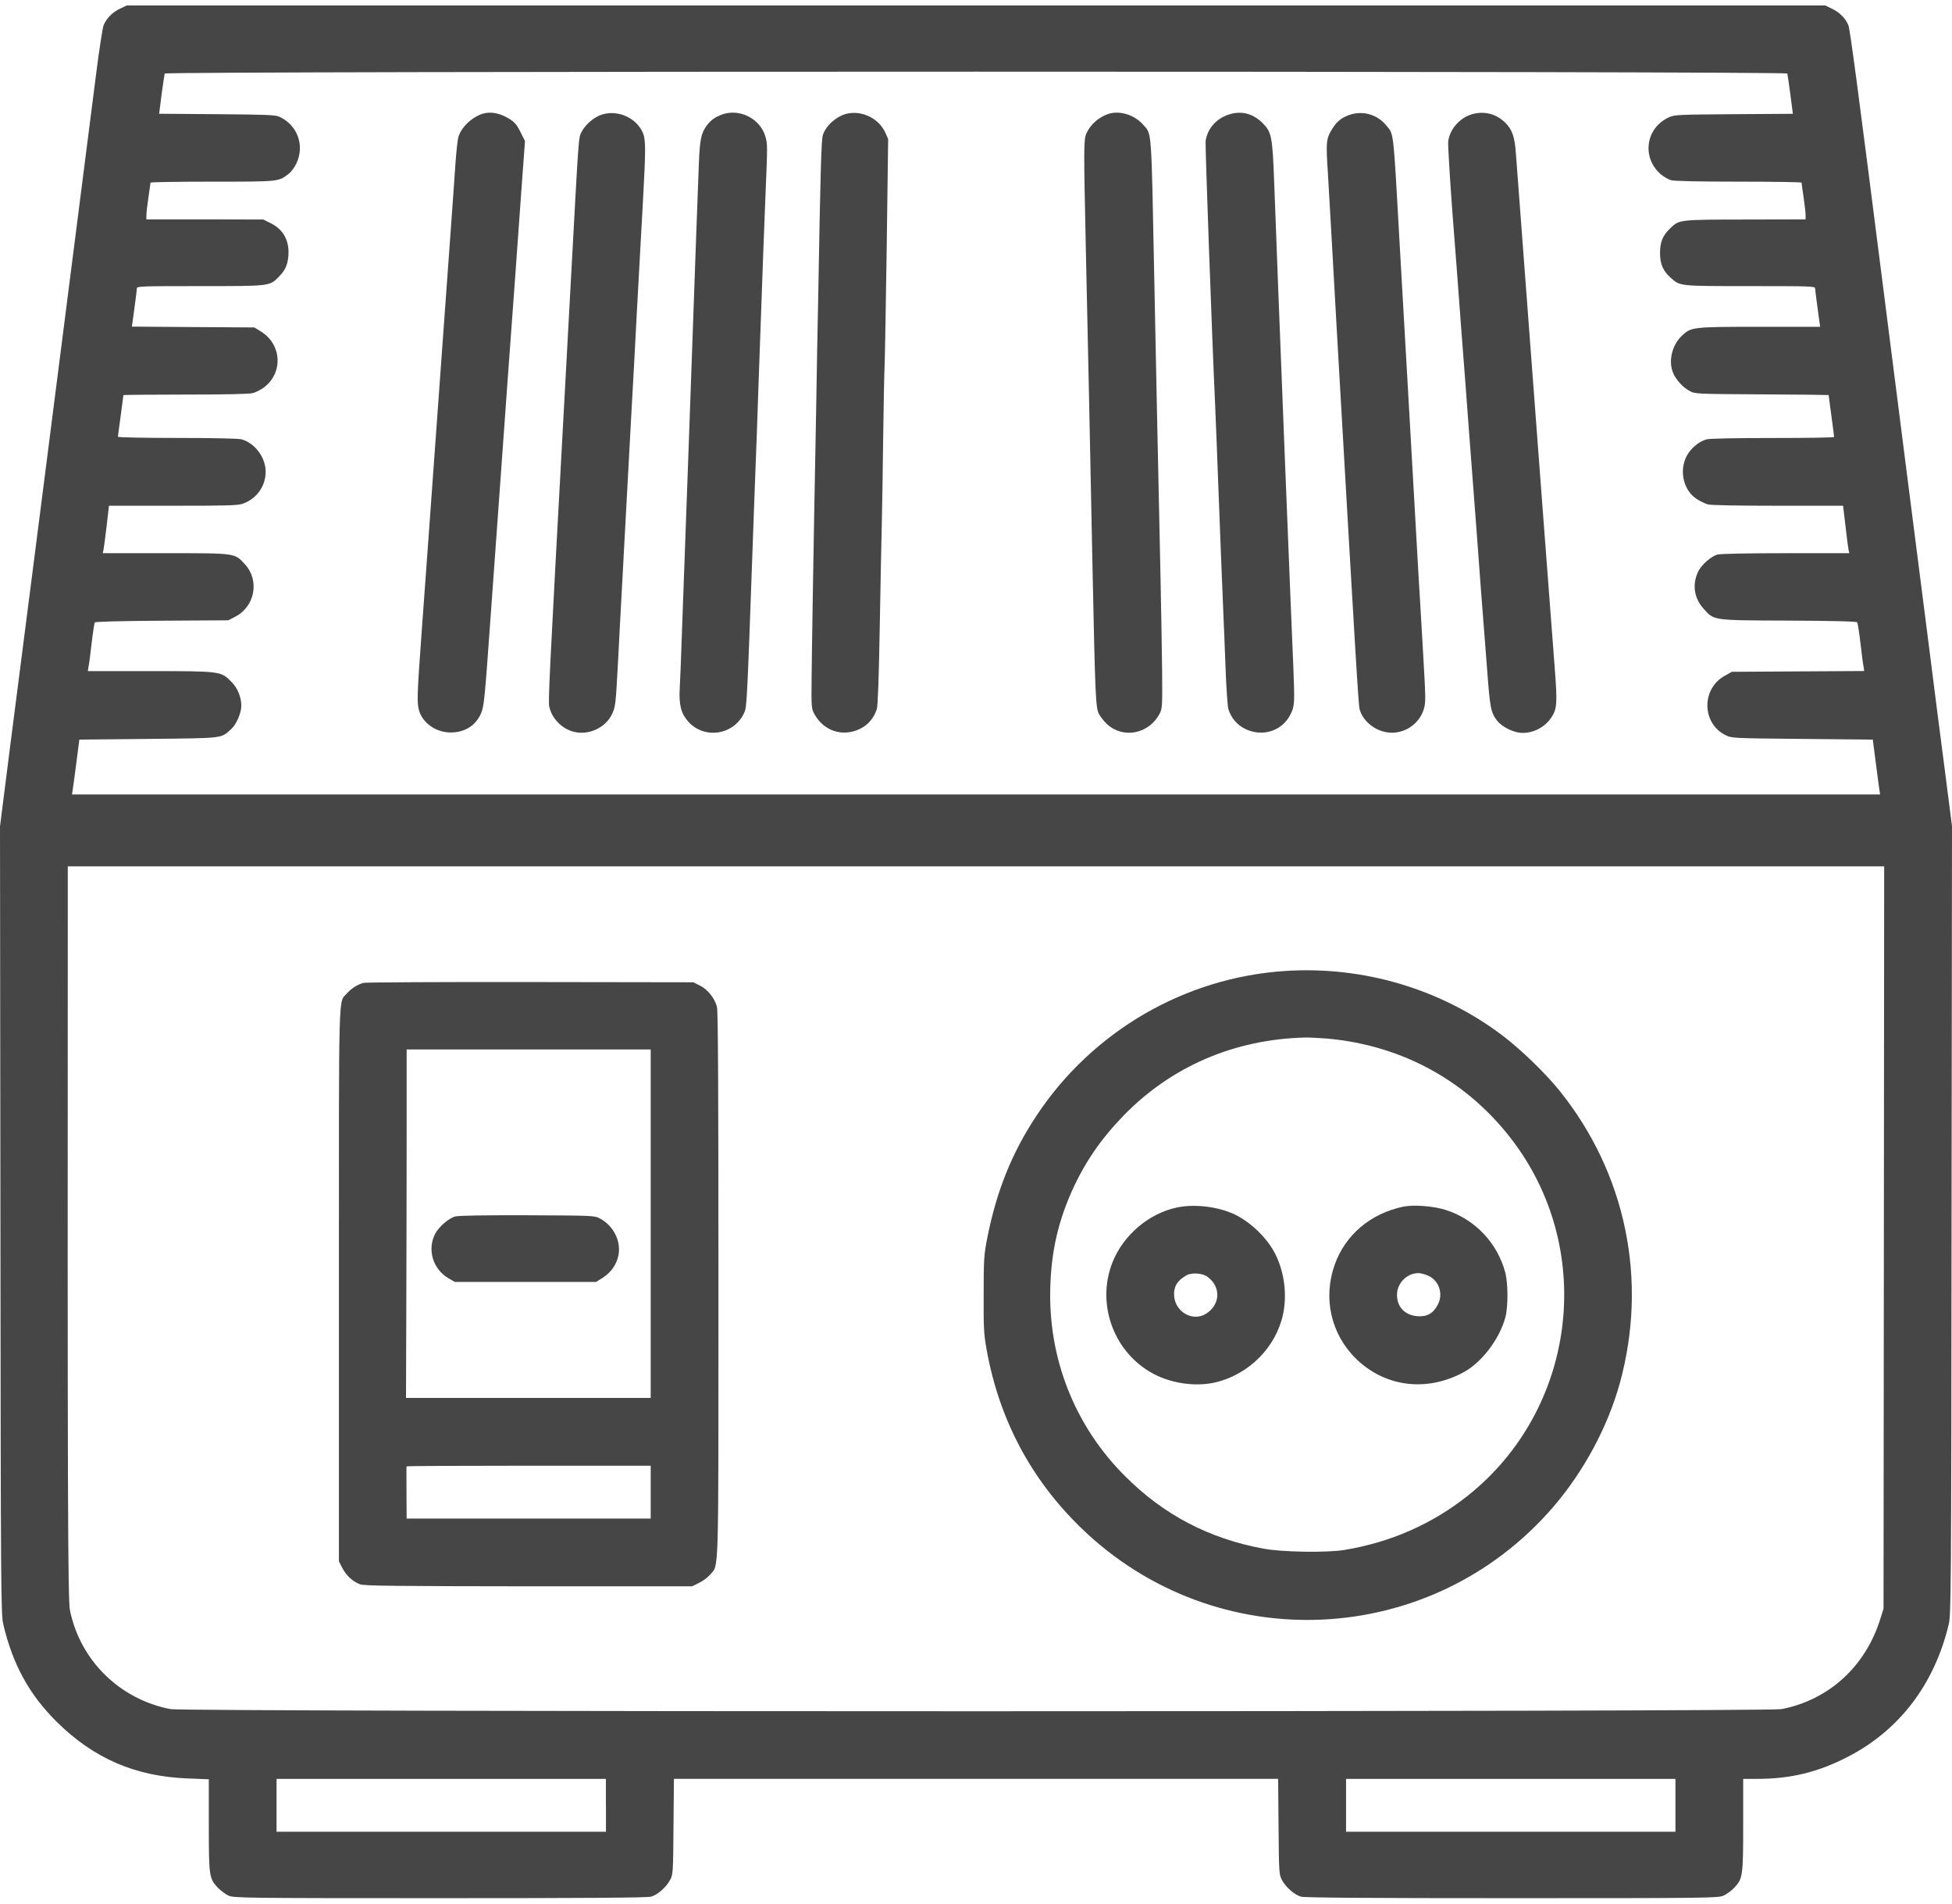
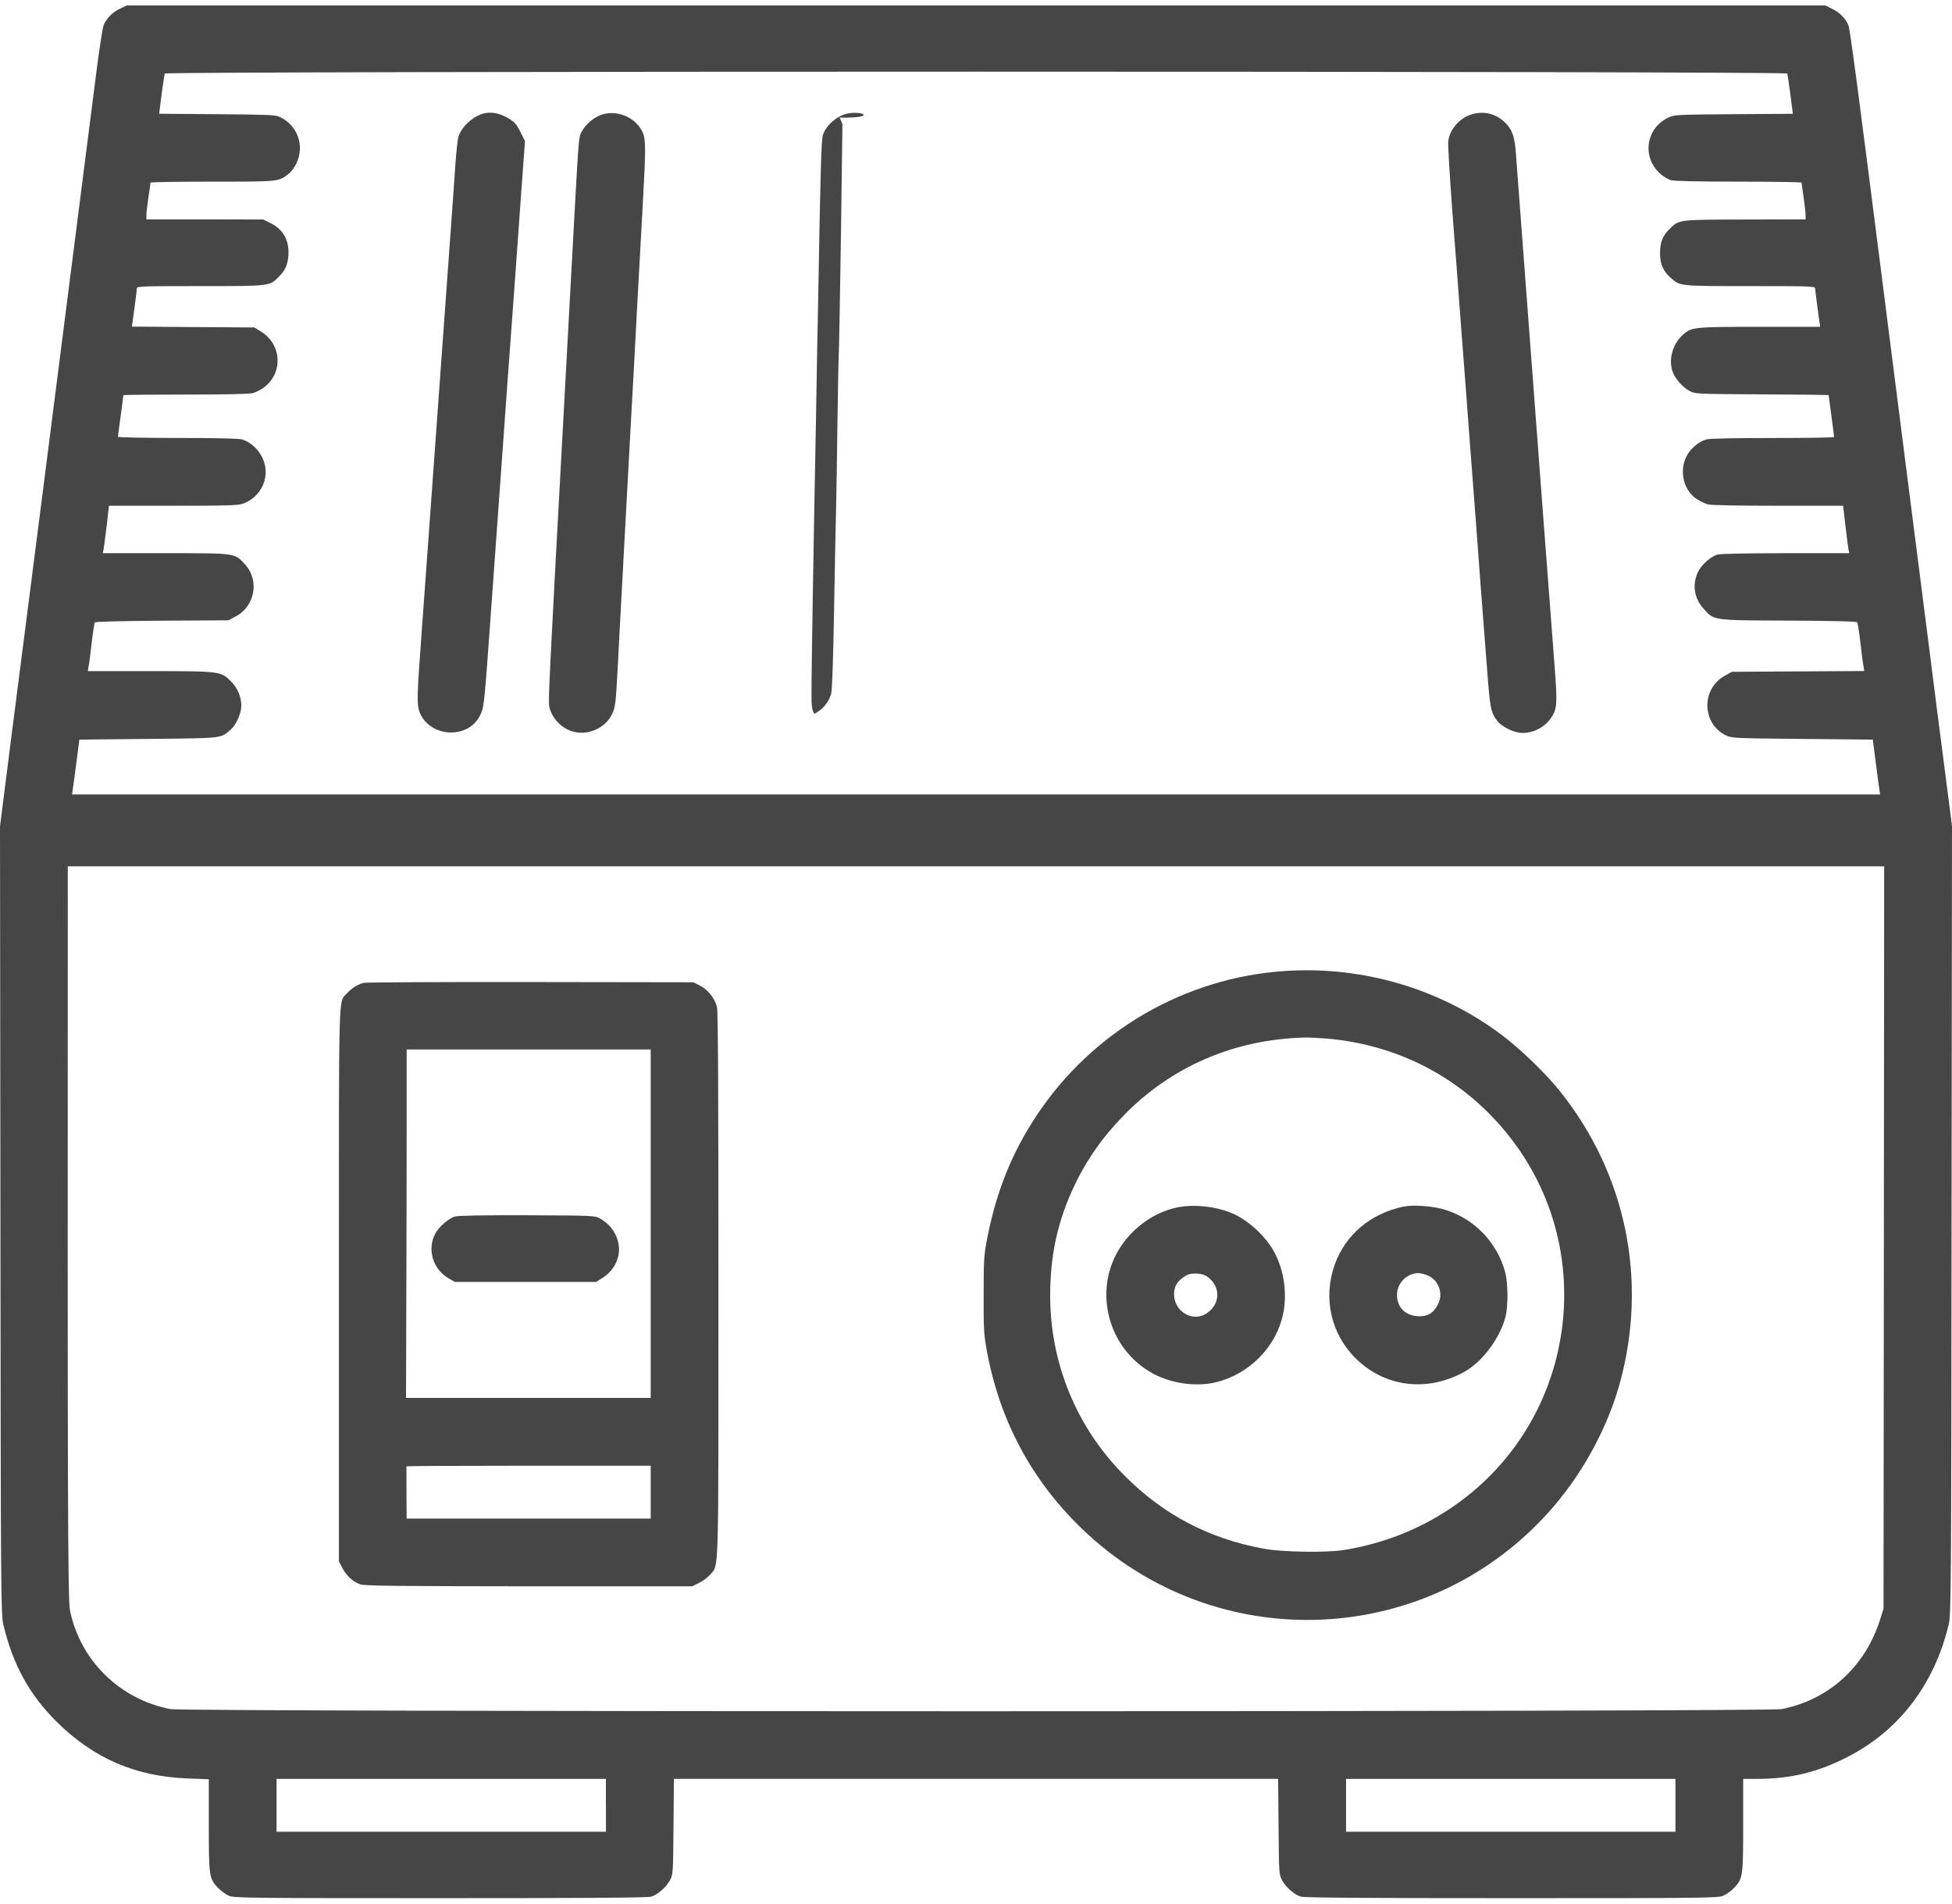
<svg xmlns="http://www.w3.org/2000/svg" version="1.1" x="0px" y="0px" width="40px" height="39px" viewBox="0 0 40 38.777">
  <path fill-rule="evenodd" clip-rule="evenodd" fill="#464646" d="M2.458,0.067c-0.15,0.069-0.277,0.197-0.335,0.338   c-0.019,0.051-0.089,0.486-0.15,0.973C1.912,1.867,1.778,2.9,1.679,3.681C1.323,6.464,1.112,8.117,0.945,9.43   c-0.17,1.32-0.286,2.248-0.723,5.639L0,16.819l0.009,8.069c0.006,7.647,0.011,8.08,0.058,8.278c0.194,0.824,0.533,1.441,1.097,2   c0.756,0.747,1.606,1.116,2.678,1.158l0.437,0.017v0.936c0,1.05,0.006,1.097,0.188,1.289c0.057,0.058,0.153,0.13,0.214,0.158   c0.107,0.049,0.279,0.053,4.334,0.053c2.892,0,4.256-0.008,4.327-0.031c0.13-0.036,0.309-0.191,0.389-0.341   c0.06-0.111,0.063-0.151,0.07-1.095l0.009-0.978H20h6.191l0.009,0.978c0.007,0.944,0.011,0.983,0.069,1.095   c0.08,0.15,0.259,0.305,0.39,0.341c0.071,0.022,1.435,0.031,4.326,0.031c4.028,0,4.228-0.003,4.335-0.053   c0.061-0.028,0.157-0.097,0.213-0.156c0.18-0.188,0.188-0.241,0.188-1.296v-0.939h0.287c0.683,0,1.244-0.136,1.853-0.45   c1.058-0.542,1.779-1.489,2.072-2.716c0.047-0.198,0.052-0.631,0.058-8.281L40,16.813l-0.153-1.191   c-0.086-0.655-0.229-1.772-0.318-2.483c-0.09-0.711-0.303-2.381-0.474-3.708c-0.169-1.33-0.377-2.955-0.46-3.611   c-0.511-4.024-0.685-5.336-0.718-5.414c-0.058-0.142-0.186-0.269-0.335-0.338L37.402,0H20H2.598L2.458,0.067z M36.625,1.395   c0.006,0.02,0.035,0.214,0.063,0.431l0.051,0.394L35.53,2.228c-1.16,0.008-1.217,0.011-1.336,0.066   c-0.467,0.216-0.557,0.811-0.17,1.158c0.062,0.053,0.158,0.111,0.217,0.128c0.066,0.019,0.569,0.03,1.392,0.03   c0.705,0,1.284,0.009,1.284,0.02c0,0.013,0.02,0.147,0.042,0.3C36.98,4.083,37,4.247,37,4.297v0.086l-1.236,0.003   c-1.364,0.002-1.353,0.002-1.536,0.178c-0.156,0.147-0.211,0.283-0.211,0.505c0,0.228,0.061,0.373,0.223,0.514   c0.194,0.169,0.16,0.167,1.621,0.167c1.251,0,1.334,0.003,1.334,0.047c0,0.027,0.025,0.217,0.052,0.417l0.051,0.37h-1.242   c-1.385,0-1.402,0.003-1.598,0.189c-0.198,0.194-0.274,0.517-0.172,0.758c0.057,0.137,0.2,0.294,0.337,0.367   c0.111,0.062,0.135,0.062,1.483,0.07c0.749,0.003,1.366,0.011,1.366,0.014c0,0.002,0.025,0.191,0.056,0.422   c0.031,0.228,0.056,0.425,0.056,0.436c0,0.014-0.566,0.022-1.255,0.022c-0.781,0-1.298,0.011-1.361,0.028   c-0.156,0.044-0.331,0.191-0.408,0.347c-0.156,0.303-0.06,0.706,0.214,0.878c0.069,0.044,0.172,0.094,0.227,0.108   c0.06,0.017,0.645,0.027,1.435,0.027h1.332l0.051,0.428c0.025,0.233,0.055,0.453,0.063,0.486l0.014,0.058h-1.3   c-0.775,0-1.341,0.011-1.403,0.028c-0.127,0.037-0.318,0.2-0.389,0.338c-0.132,0.261-0.094,0.551,0.104,0.77   c0.222,0.245,0.164,0.239,1.744,0.245c0.938,0.005,1.395,0.016,1.406,0.036c0.01,0.017,0.041,0.208,0.066,0.425   s0.052,0.434,0.064,0.483l0.013,0.089l-1.354,0.008l-1.358,0.008l-0.153,0.086c-0.475,0.267-0.461,0.972,0.022,1.211   c0.131,0.064,0.134,0.064,1.575,0.078l1.444,0.014l0.061,0.472c0.034,0.258,0.066,0.514,0.075,0.561l0.014,0.091H20H1.476   l0.013-0.091c0.009-0.047,0.042-0.303,0.076-0.561l0.061-0.472l1.416-0.014c1.562-0.017,1.476-0.006,1.692-0.198   c0.105-0.091,0.211-0.33,0.211-0.48c0-0.181-0.077-0.37-0.211-0.5c-0.208-0.209-0.22-0.211-1.673-0.211H1.8l0.014-0.092   c0.012-0.047,0.039-0.266,0.064-0.483c0.025-0.217,0.056-0.406,0.063-0.422c0.012-0.017,0.525-0.03,1.379-0.036l1.36-0.008   l0.143-0.075c0.402-0.21,0.5-0.741,0.197-1.072c-0.217-0.233-0.166-0.228-1.625-0.228H2.106l0.016-0.077   c0.009-0.042,0.036-0.258,0.064-0.486l0.047-0.409h1.308c1.103,0,1.332-0.005,1.434-0.042c0.28-0.097,0.469-0.358,0.469-0.655   c0-0.292-0.219-0.586-0.494-0.664C4.886,8.872,4.383,8.861,3.634,8.861c-0.669,0-1.217-0.011-1.217-0.025   c0-0.011,0.025-0.208,0.057-0.433c0.029-0.226,0.055-0.414,0.055-0.42c0-0.005,0.573-0.011,1.272-0.011   c0.839,0,1.309-0.011,1.38-0.03c0.063-0.016,0.159-0.067,0.22-0.11c0.404-0.295,0.378-0.884-0.052-1.15L5.214,6.597L3.958,6.589   L2.703,6.58l0.05-0.366C2.78,6.011,2.805,5.825,2.805,5.797c0-0.044,0.082-0.047,1.3-0.047c1.444,0,1.417,0.003,1.612-0.195   c0.127-0.127,0.177-0.236,0.193-0.433c0.022-0.3-0.105-0.536-0.364-0.661l-0.15-0.075L4.198,4.383H3V4.297   c0-0.05,0.019-0.214,0.042-0.367c0.022-0.153,0.042-0.287,0.042-0.3c0-0.011,0.57-0.02,1.265-0.02c1.372,0,1.355,0.003,1.563-0.158   c0.053-0.039,0.126-0.136,0.165-0.222c0.169-0.367,0.017-0.781-0.353-0.95C5.639,2.242,5.457,2.236,4.443,2.228L3.261,2.219   l0.05-0.394C3.34,1.608,3.37,1.414,3.375,1.395C3.392,1.344,36.608,1.344,36.625,1.395z M38.604,25.241l-0.007,7.605l-0.064,0.203   c-0.303,0.98-1.055,1.666-2.027,1.855c-0.309,0.058-32.703,0.058-33.012,0c-1.038-0.2-1.85-0.995-2.06-2.022   c-0.045-0.211-0.051-2.355-0.045-14.572v-0.672H20h18.61L38.604,25.241z M12.417,36.874v0.542H9.042H5.667v-0.542v-0.541h3.375   h3.374V36.874z M34.333,36.874v0.542h-3.376h-3.374v-0.542v-0.541h3.374h3.376V36.874z" />
  <path fill-rule="evenodd" clip-rule="evenodd" fill="#464646" d="M9.889,2.219C9.667,2.289,9.445,2.503,9.392,2.7   C9.375,2.767,9.35,3.006,9.333,3.236C9.317,3.464,9.276,4.078,9.237,4.597C9.2,5.117,9.111,6.328,9.042,7.292   c-0.237,3.274-0.32,4.444-0.404,5.581c-0.092,1.258-0.096,1.419-0.05,1.575c0.076,0.258,0.35,0.447,0.648,0.447   c0.288,0,0.514-0.142,0.622-0.394c0.061-0.145,0.074-0.267,0.198-2.014c0.029-0.422,0.236-3.247,0.346-4.806   c0.126-1.719,0.206-2.808,0.28-3.866l0.076-1.036l-0.092-0.184c-0.07-0.142-0.116-0.2-0.217-0.264   C10.251,2.206,10.064,2.167,9.889,2.219z" />
  <path fill-rule="evenodd" clip-rule="evenodd" fill="#464646" d="M12.333,2.236c-0.164,0.053-0.341,0.206-0.417,0.358   c-0.064,0.133-0.052-0.003-0.221,3.1c-0.031,0.559-0.086,1.6-0.126,2.32c-0.319,5.842-0.338,6.247-0.313,6.355   c0.055,0.248,0.271,0.464,0.525,0.517c0.291,0.064,0.619-0.089,0.752-0.35c0.08-0.161,0.083-0.188,0.134-1.133   c0.013-0.292,0.046-0.872,0.068-1.292c0.022-0.419,0.073-1.344,0.111-2.056c0.039-0.711,0.082-1.521,0.098-1.805   c0.017-0.283,0.067-1.208,0.111-2.056c0.046-0.847,0.103-1.872,0.125-2.275c0.052-0.941,0.052-1.172-0.003-1.302   C13.047,2.305,12.662,2.131,12.333,2.236z" />
-   <path fill-rule="evenodd" clip-rule="evenodd" fill="#464646" d="M14.8,2.233c-0.144,0.053-0.229,0.111-0.312,0.22   c-0.119,0.158-0.147,0.283-0.167,0.783c-0.022,0.553-0.061,1.623-0.21,5.833c-0.061,1.694-0.124,3.434-0.14,3.861   c-0.014,0.428-0.033,0.903-0.042,1.056c-0.02,0.345,0.028,0.522,0.175,0.687c0.339,0.377,0.959,0.269,1.155-0.203   c0.044-0.104,0.056-0.348,0.156-3.164c0.031-0.848,0.061-1.706,0.07-1.903c0.009-0.201,0.034-0.892,0.055-1.542   c0.104-2.925,0.126-3.506,0.14-3.819c0.05-1.214,0.05-1.195,0.003-1.359C15.578,2.319,15.155,2.106,14.8,2.233z" />
-   <path fill-rule="evenodd" clip-rule="evenodd" fill="#464646" d="M17.348,2.219c-0.211,0.053-0.428,0.247-0.487,0.439   c-0.03,0.1-0.049,0.705-0.094,3.3c-0.012,0.52-0.031,1.6-0.044,2.402c-0.057,2.947-0.086,4.833-0.092,5.43   c-0.006,0.582-0.003,0.617,0.055,0.723c0.19,0.353,0.582,0.48,0.937,0.308c0.165-0.081,0.284-0.22,0.344-0.403   c0.022-0.061,0.042-0.636,0.061-1.694c0.015-0.88,0.034-1.83,0.042-2.114c0.006-0.283,0.021-1.078,0.028-1.764   c0.009-0.688,0.022-1.33,0.028-1.43c0.006-0.1,0.025-1.194,0.044-2.43l0.03-2.25l-0.058-0.13   C18.008,2.312,17.661,2.145,17.348,2.219z" />
-   <path fill-rule="evenodd" clip-rule="evenodd" fill="#464646" d="M22.723,2.219c-0.204,0.064-0.38,0.22-0.462,0.406   c-0.055,0.127-0.055,0.294-0.011,2.333c0.033,1.453,0.097,4.494,0.139,6.625c0.053,2.558,0.063,2.802,0.13,2.933   c0.034,0.062,0.108,0.156,0.17,0.212c0.331,0.3,0.854,0.196,1.07-0.212c0.058-0.11,0.061-0.139,0.055-0.877   c-0.005-0.42-0.02-1.353-0.036-2.07c-0.063-2.972-0.086-3.961-0.124-5.93c-0.064-3.226-0.048-2.986-0.236-3.203   C23.245,2.242,22.949,2.15,22.723,2.219z" />
-   <path fill-rule="evenodd" clip-rule="evenodd" fill="#464646" d="M25.167,2.239c-0.254,0.088-0.428,0.294-0.462,0.541   c-0.01,0.097,0.131,4.039,0.197,5.442c0.007,0.161,0.02,0.473,0.028,0.694c0.056,1.486,0.125,3.261,0.139,3.542   c0.009,0.183,0.028,0.677,0.044,1.097c0.015,0.419,0.042,0.808,0.059,0.862c0.056,0.18,0.178,0.324,0.344,0.405   c0.354,0.172,0.757,0.044,0.927-0.295c0.086-0.166,0.089-0.236,0.061-0.939C26.469,12.797,26.42,11.531,26.318,9   c-0.038-0.986-0.093-2.411-0.124-3.167c-0.028-0.755-0.067-1.745-0.083-2.194c-0.036-0.967-0.054-1.044-0.242-1.233   C25.667,2.208,25.425,2.15,25.167,2.239z" />
-   <path fill-rule="evenodd" clip-rule="evenodd" fill="#464646" d="M27.645,2.245c-0.179,0.064-0.277,0.156-0.383,0.347   c-0.083,0.155-0.09,0.239-0.054,0.797c0.009,0.145,0.098,1.683,0.194,3.417c0.382,6.646,0.434,7.516,0.459,7.613   c0.074,0.272,0.369,0.484,0.669,0.481c0.297-0.003,0.564-0.206,0.647-0.486c0.041-0.134,0.038-0.225-0.012-1.092   c-0.03-0.522-0.062-1.047-0.068-1.17c-0.009-0.122-0.034-0.561-0.057-0.972c-0.066-1.169-0.122-2.15-0.152-2.68   c-0.047-0.823-0.105-1.858-0.208-3.639c-0.131-2.347-0.117-2.217-0.271-2.4C28.222,2.23,27.922,2.147,27.645,2.245z" />
+   <path fill-rule="evenodd" clip-rule="evenodd" fill="#464646" d="M17.348,2.219c-0.211,0.053-0.428,0.247-0.487,0.439   c-0.03,0.1-0.049,0.705-0.094,3.3c-0.012,0.52-0.031,1.6-0.044,2.402c-0.057,2.947-0.086,4.833-0.092,5.43   c-0.006,0.582-0.003,0.617,0.055,0.723c0.165-0.081,0.284-0.22,0.344-0.403   c0.022-0.061,0.042-0.636,0.061-1.694c0.015-0.88,0.034-1.83,0.042-2.114c0.006-0.283,0.021-1.078,0.028-1.764   c0.009-0.688,0.022-1.33,0.028-1.43c0.006-0.1,0.025-1.194,0.044-2.43l0.03-2.25l-0.058-0.13   C18.008,2.312,17.661,2.145,17.348,2.219z" />
  <path fill-rule="evenodd" clip-rule="evenodd" fill="#464646" d="M30.15,2.233c-0.245,0.078-0.439,0.303-0.473,0.547   c-0.009,0.067,0.03,0.709,0.083,1.428c0.056,0.717,0.14,1.806,0.183,2.417c0.048,0.611,0.117,1.517,0.153,2.014   c0.04,0.497,0.111,1.489,0.168,2.208c0.052,0.717,0.108,1.461,0.124,1.653c0.014,0.191,0.052,0.688,0.086,1.108   c0.059,0.789,0.074,0.878,0.208,1.05c0.082,0.105,0.28,0.213,0.439,0.239c0.245,0.039,0.525-0.091,0.667-0.306   c0.121-0.183,0.127-0.286,0.069-1.047c-0.086-1.13-0.128-1.696-0.248-3.261c-0.319-4.225-0.52-6.917-0.545-7.242   c-0.023-0.35-0.077-0.5-0.221-0.641C30.653,2.214,30.402,2.155,30.15,2.233z" />
  <path fill-rule="evenodd" clip-rule="evenodd" fill="#464646" d="M26.344,19.781c-2.06,0.13-3.963,1.235-5.107,2.969   c-0.506,0.764-0.816,1.542-1.006,2.5c-0.068,0.351-0.074,0.428-0.074,1.153c-0.003,0.701,0.003,0.814,0.061,1.139   c0.258,1.428,0.908,2.655,1.938,3.652c2.758,2.672,7.166,2.475,9.672-0.431c0.625-0.728,1.115-1.636,1.364-2.533   c0.58-2.105,0.131-4.297-1.233-5.994c-0.291-0.361-0.791-0.845-1.167-1.13C29.532,20.152,27.941,19.677,26.344,19.781z    M27.194,21.166c1.563,0.139,2.92,0.895,3.842,2.145c1.667,2.261,1.241,5.466-0.953,7.216c-0.736,0.586-1.588,0.961-2.541,1.117   c-0.363,0.058-1.268,0.044-1.653-0.028c-1.113-0.206-2.044-0.691-2.838-1.489c-0.984-0.98-1.528-2.297-1.531-3.683   c0-0.802,0.136-1.461,0.444-2.152c0.264-0.586,0.589-1.062,1.062-1.55c0.975-1.003,2.267-1.561,3.711-1.597   C26.813,21.142,27.02,21.153,27.194,21.166z" />
  <path fill-rule="evenodd" clip-rule="evenodd" fill="#464646" d="M24.125,24.625c-0.58,0.12-1.105,0.564-1.328,1.125   c-0.327,0.824,0,1.789,0.767,2.244c0.384,0.231,0.915,0.314,1.339,0.217c0.692-0.164,1.244-0.72,1.39-1.4   c0.08-0.389,0.03-0.822-0.137-1.184c-0.143-0.311-0.443-0.628-0.774-0.816C25.047,24.622,24.52,24.544,24.125,24.625z    M24.744,26.047c0.276,0.203,0.267,0.559-0.02,0.75c-0.265,0.178-0.631-0.014-0.663-0.347c-0.017-0.197,0.061-0.328,0.258-0.437   C24.428,25.956,24.645,25.972,24.744,26.047z" />
  <path fill-rule="evenodd" clip-rule="evenodd" fill="#464646" d="M28.753,24.61c-0.669,0.142-1.182,0.575-1.401,1.184   c-0.246,0.686-0.08,1.425,0.434,1.93c0.593,0.581,1.45,0.689,2.206,0.278c0.372-0.2,0.739-0.684,0.856-1.127   c0.058-0.22,0.055-0.684,0-0.909c-0.162-0.611-0.62-1.098-1.224-1.289C29.378,24.597,28.964,24.566,28.753,24.61z M29.267,26.024   c0.22,0.1,0.311,0.37,0.2,0.586c-0.095,0.186-0.22,0.258-0.42,0.244c-0.258-0.02-0.42-0.186-0.42-0.438   c0-0.239,0.203-0.445,0.442-0.445C29.117,25.972,29.203,25.997,29.267,26.024z" />
  <path fill-rule="evenodd" clip-rule="evenodd" fill="#464646" d="M7.444,20.025c-0.132,0.042-0.24,0.111-0.33,0.211   c-0.184,0.21-0.169-0.272-0.169,5.969v5.671l0.071,0.139c0.082,0.156,0.217,0.28,0.367,0.333c0.083,0.031,0.745,0.037,3.452,0.04   h3.348l0.145-0.072c0.081-0.039,0.183-0.117,0.228-0.172c0.178-0.215,0.166,0.166,0.166-5.942c0-3.825-0.007-5.603-0.03-5.684   c-0.042-0.174-0.191-0.361-0.35-0.438l-0.134-0.067l-3.347-0.005C9.021,20.005,7.484,20.014,7.444,20.025z M13.334,24.958v3.57   h-2.506H8.32l0.006-1.922c0.004-1.058,0.007-2.667,0.007-3.573v-1.644h2.501h2.5V24.958z M13.334,30.458V31h-2.5H8.333L8.33,30.527   C8.329,30.266,8.329,30.03,8.329,30s0-0.061,0.001-0.069c0.003-0.009,1.128-0.014,2.504-0.014h2.5V30.458z" />
  <path fill-rule="evenodd" clip-rule="evenodd" fill="#464646" d="M9.328,24.811c-0.131,0.033-0.341,0.217-0.411,0.355   c-0.167,0.325-0.047,0.722,0.273,0.911l0.131,0.075h1.447h1.447l0.132-0.083c0.171-0.108,0.284-0.266,0.325-0.458   c0.059-0.292-0.097-0.608-0.377-0.758c-0.111-0.061-0.134-0.061-1.489-0.067C9.953,24.783,9.392,24.792,9.328,24.811z" />
</svg>